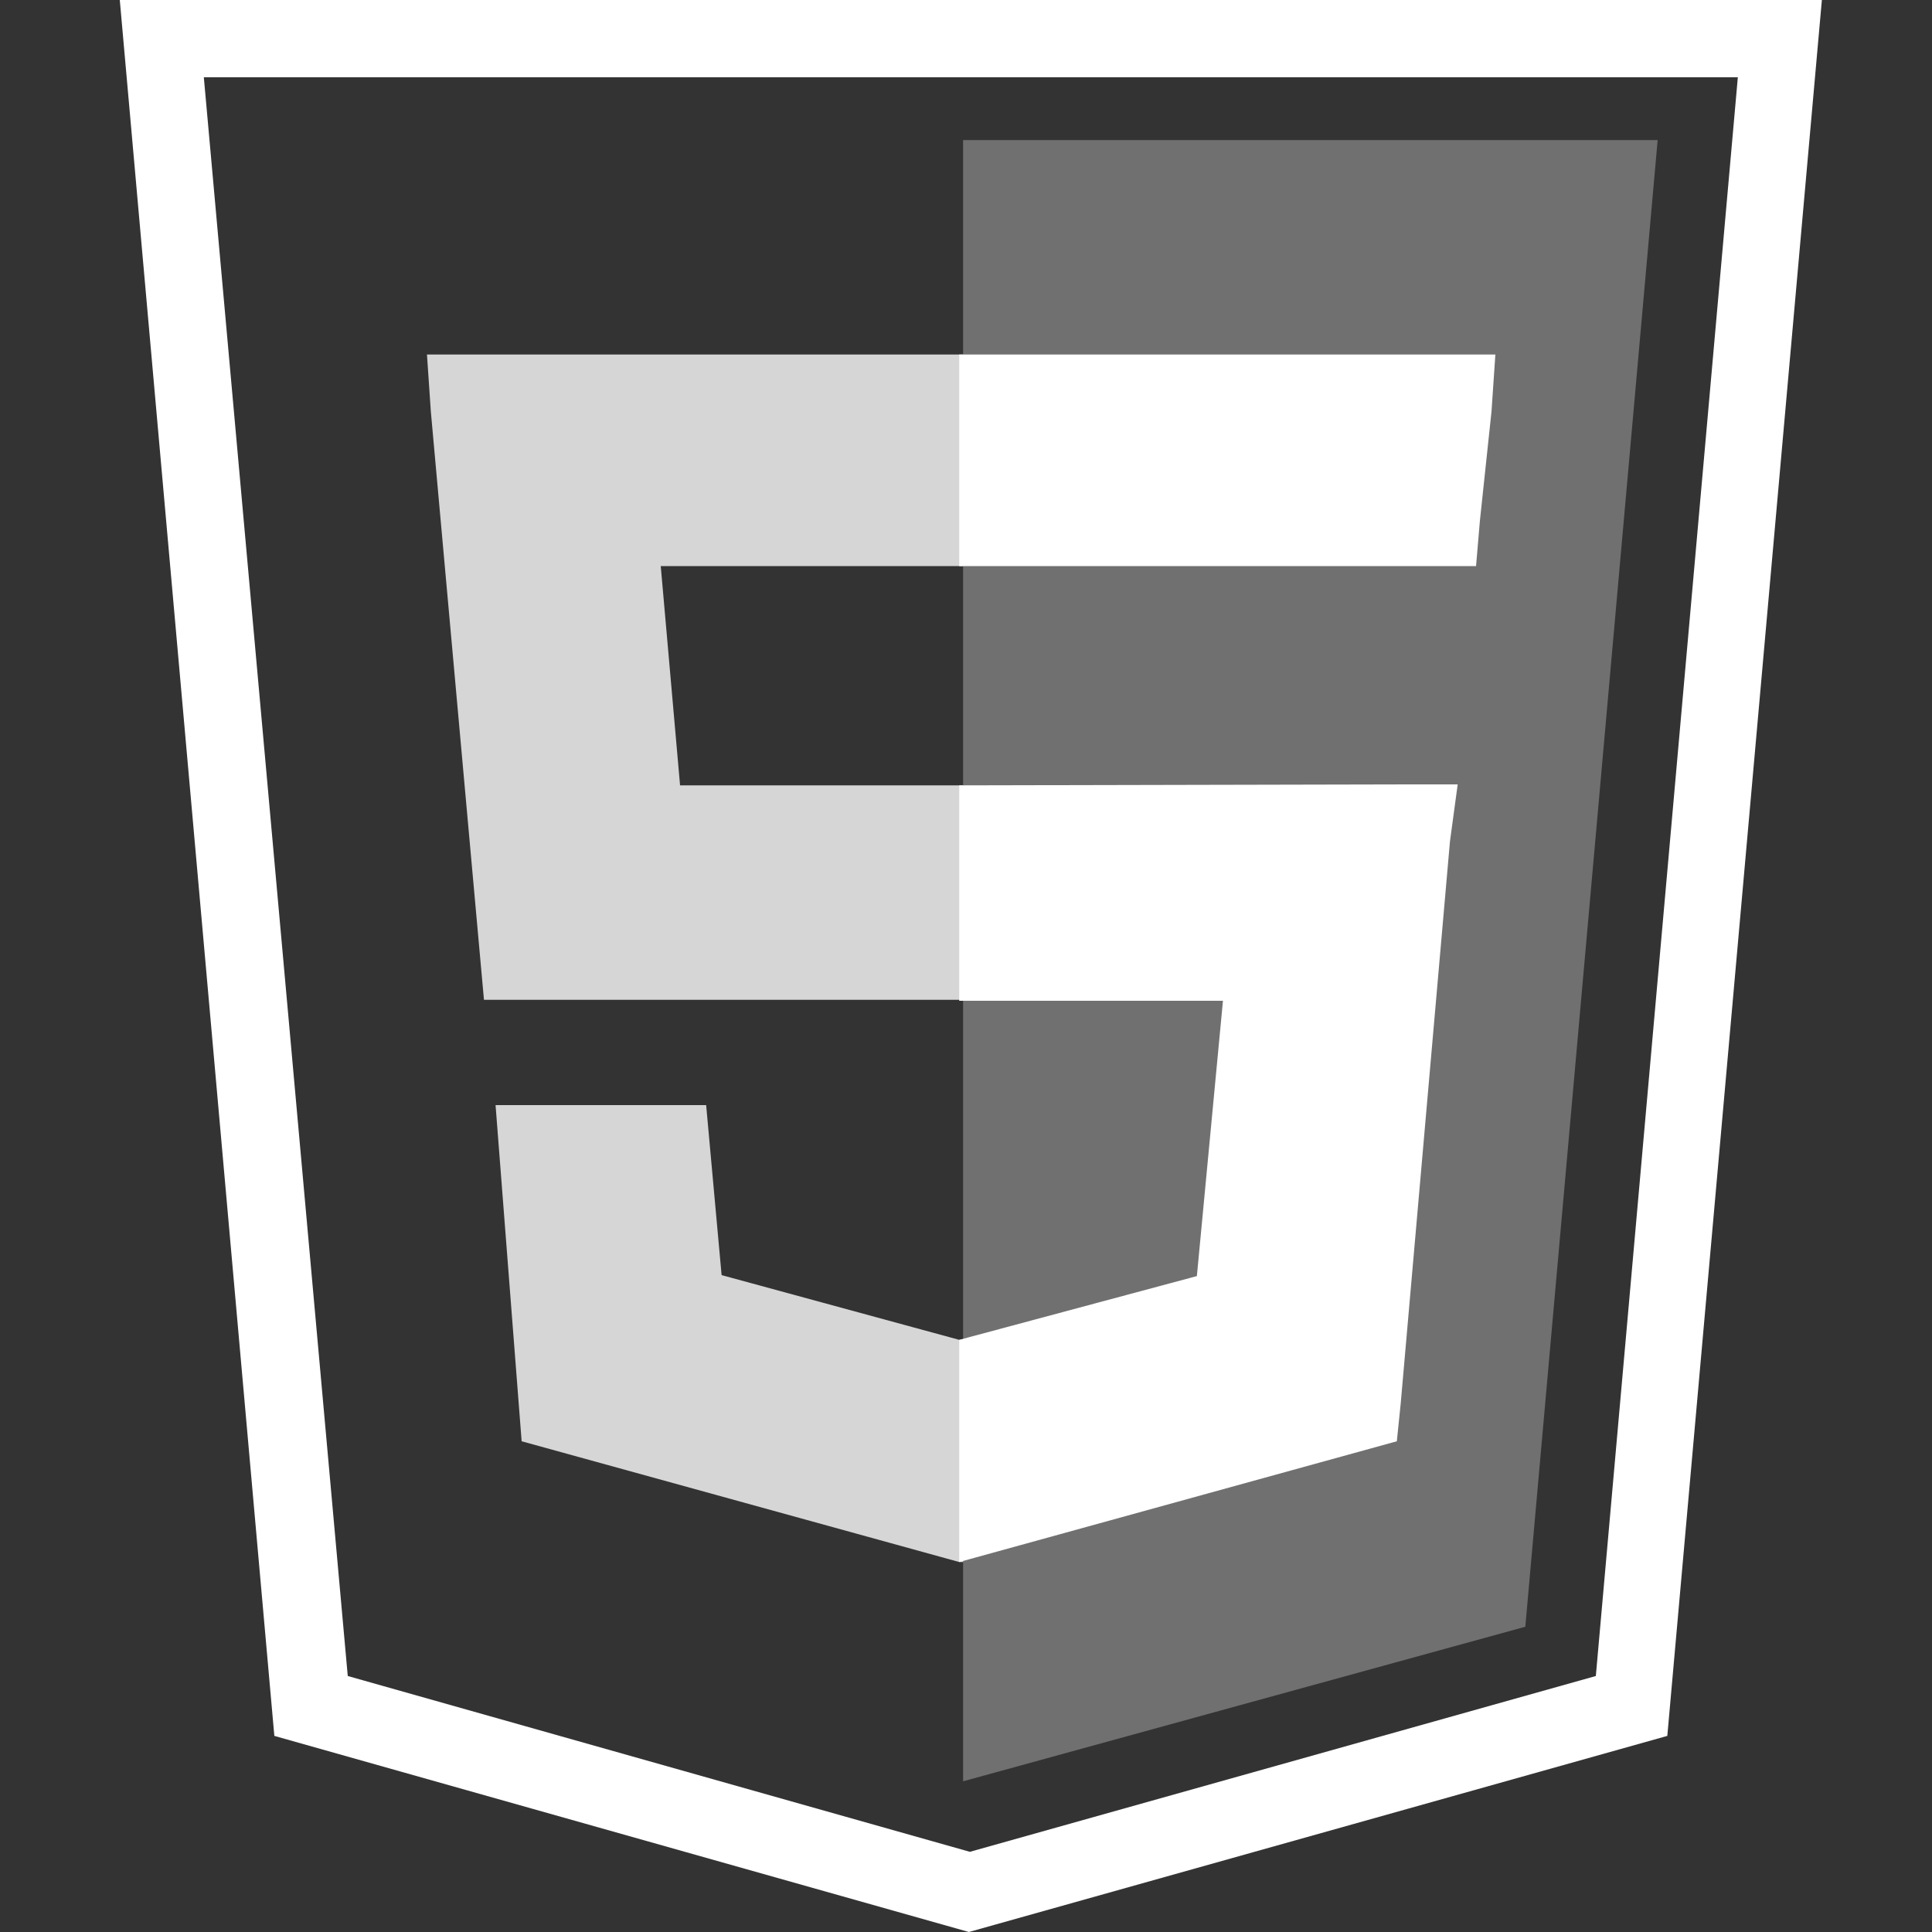
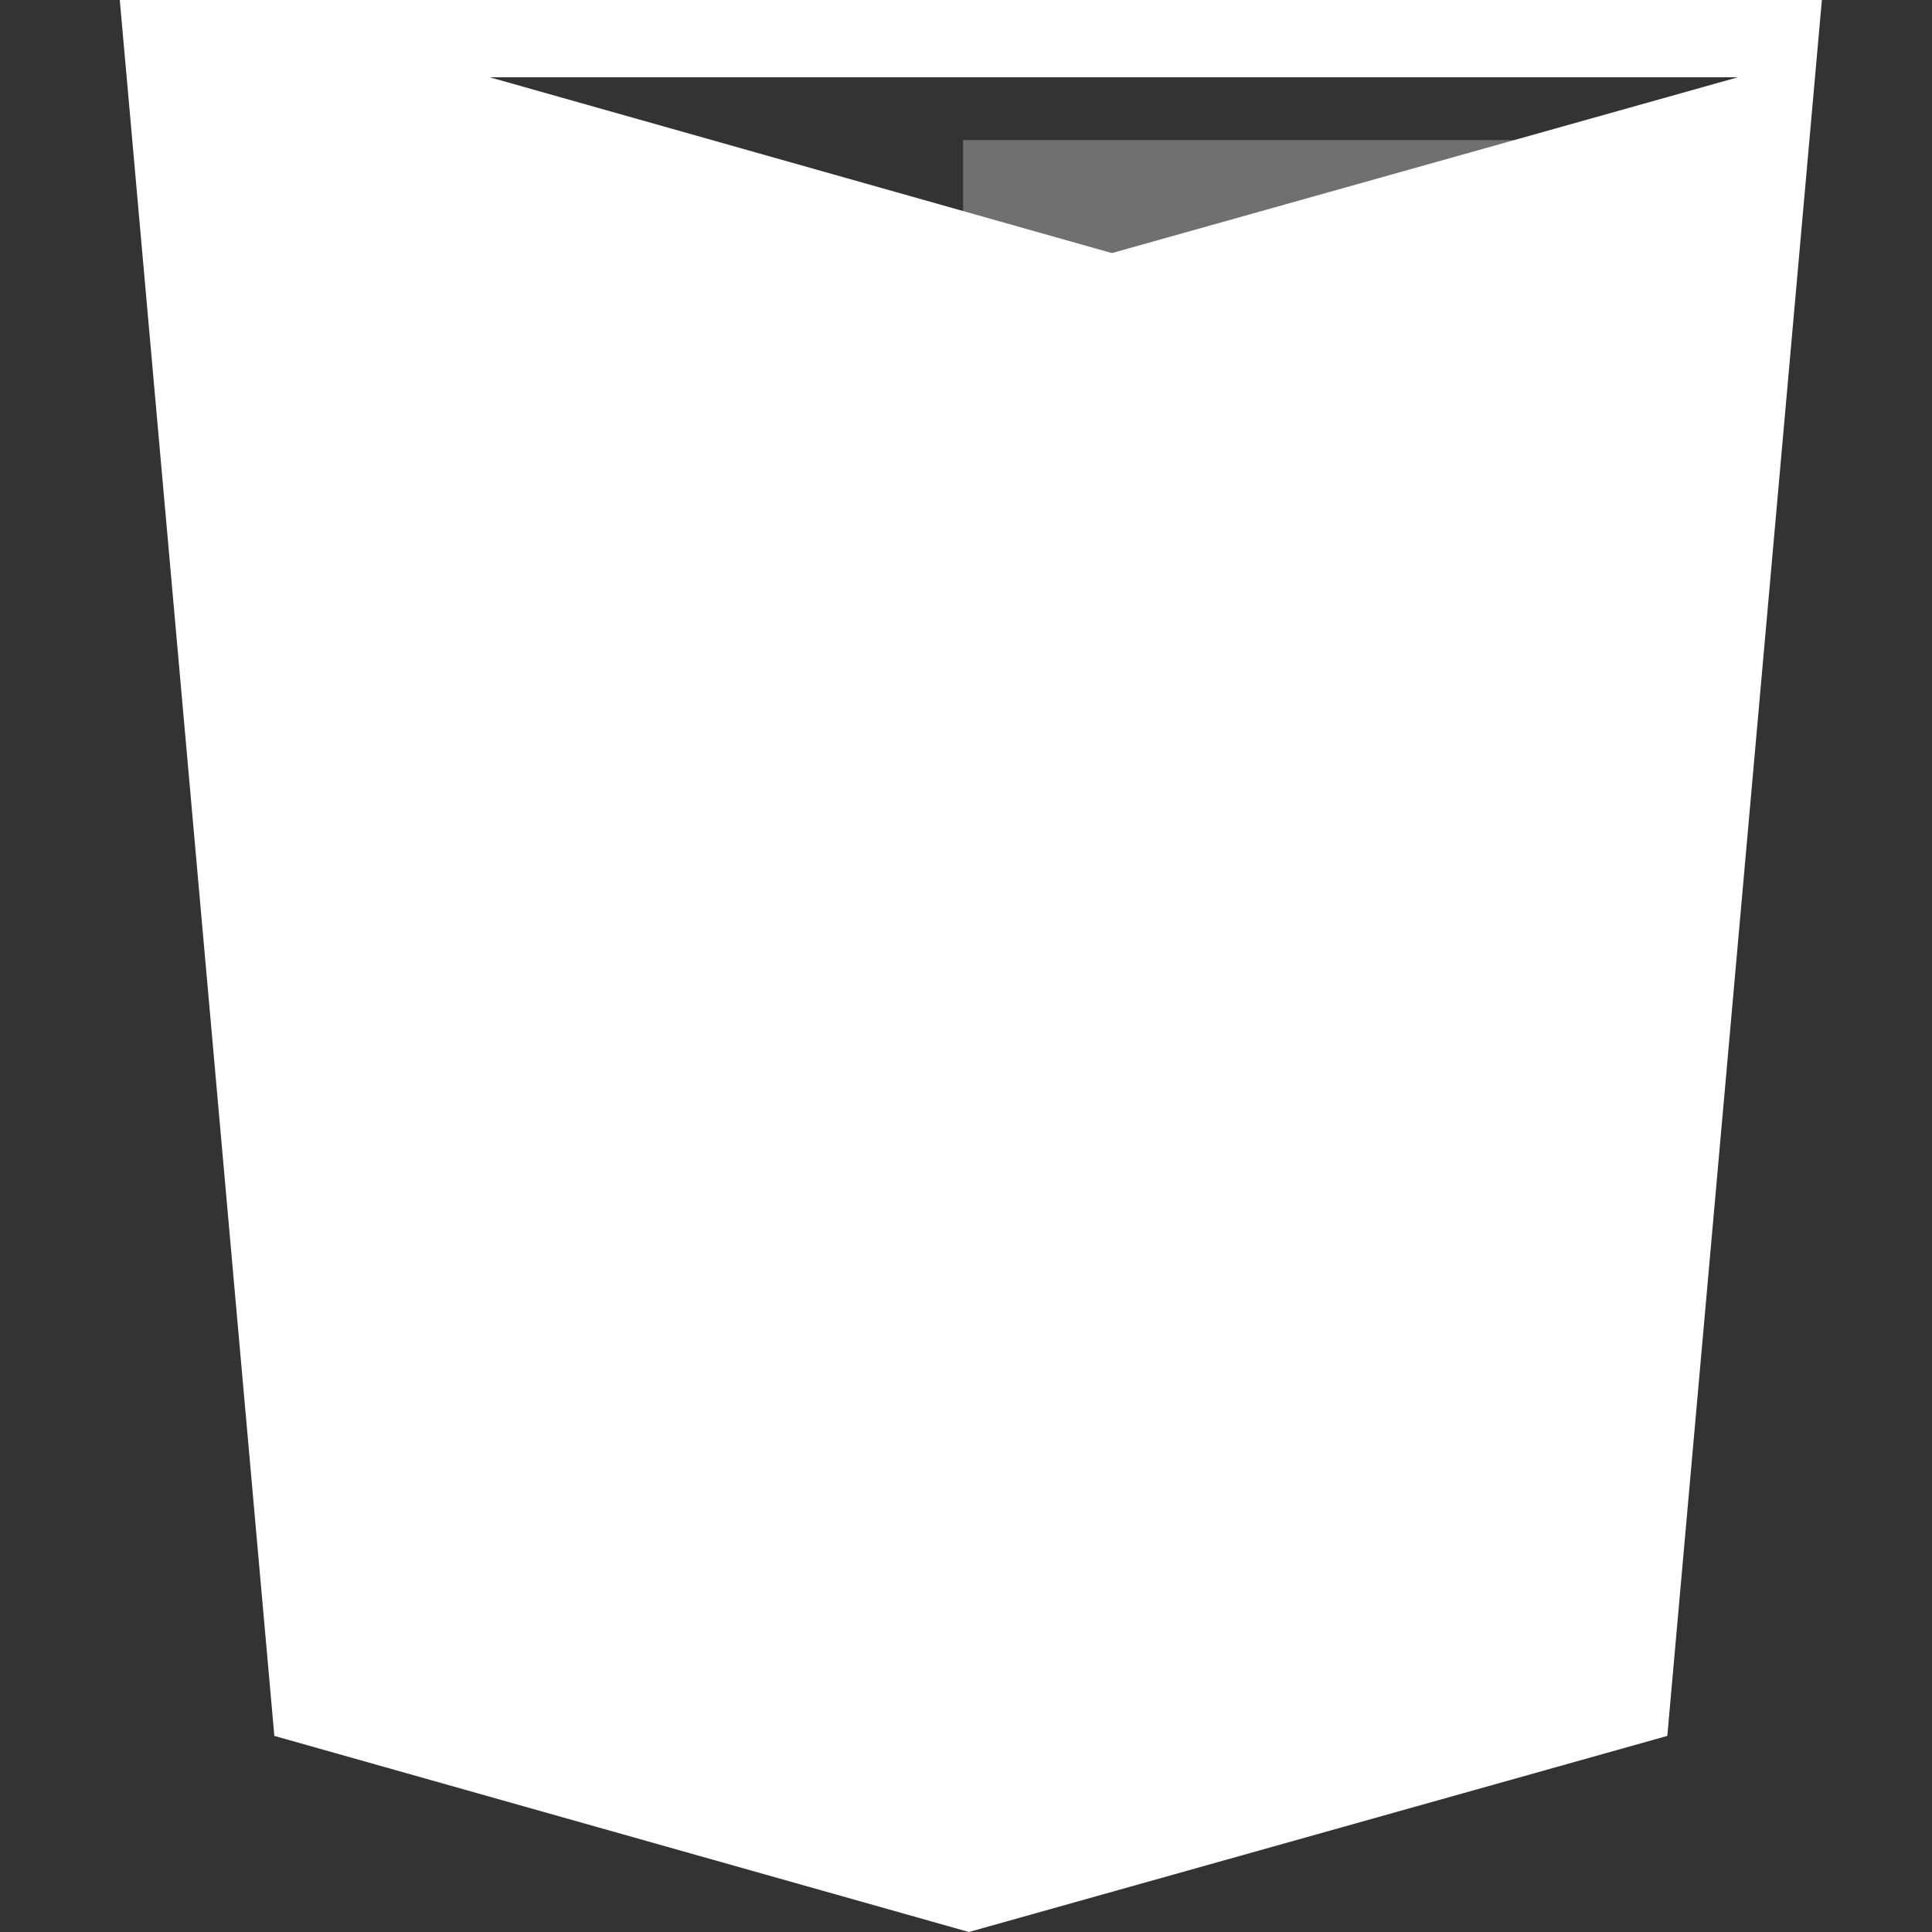
<svg xmlns="http://www.w3.org/2000/svg" version="1.1" id="Layer_1" x="0px" y="0px" viewBox="0 0 200 200" style="enable-background:new 0 0 200 200;" xml:space="preserve">
  <rect x="0" y="0" width="200" height="200" fill="#333333" stroke="none" />
  <style type="text/css">

	.st0{fill:#FFFFFF;}

	.st1{opacity:0.3;fill:#FFFFFF;}

	.st2{opacity:0.8;fill:#FFFFFF;}

</style>
  <g>
-     <path class="st0" d="M179.9,8l-14.7,165.5l-64.8,18.2l-64.4-18.2L21.1,8H179.9 M188.6,0H12.4l16,179.7l71.9,20.3l72.3-20.3L188.6,0    L188.6,0z" />
+     <path class="st0" d="M179.9,8l-64.8,18.2l-64.4-18.2L21.1,8H179.9 M188.6,0H12.4l16,179.7l71.9,20.3l72.3-20.3L188.6,0    L188.6,0z" />
  </g>
  <g>
    <path class="st1" d="M99.7,184.4l58.2-16l13.7-153.9H99.7" />
    <path class="st2" d="M99.7,81.3H70.4l-2-22.7h31.3V36.7h-0.4H44.2l0.4,5.9l5.5,60.9h49.6V81.3z M99.7,138.7h-0.4L74.7,132    l-1.6-17.6H61.4H51.3l2.7,34.8l45.3,12.5h0.4C99.7,161.7,99.7,138.7,99.7,138.7z" />
-     <path class="st0" d="M99.3,81.3v22.3h27.3l-2.7,28.5l-24.6,6.6v23l45.3-12.5l0.4-3.9l5.1-58.2l0.8-5.9h-6.3L99.3,81.3L99.3,81.3z     M99.3,36.7v13.7v8.2l0,0h53.5l0,0l0,0l0.4-4.7l1.2-11.3l0.4-5.9H99.3z" />
  </g>
</svg>